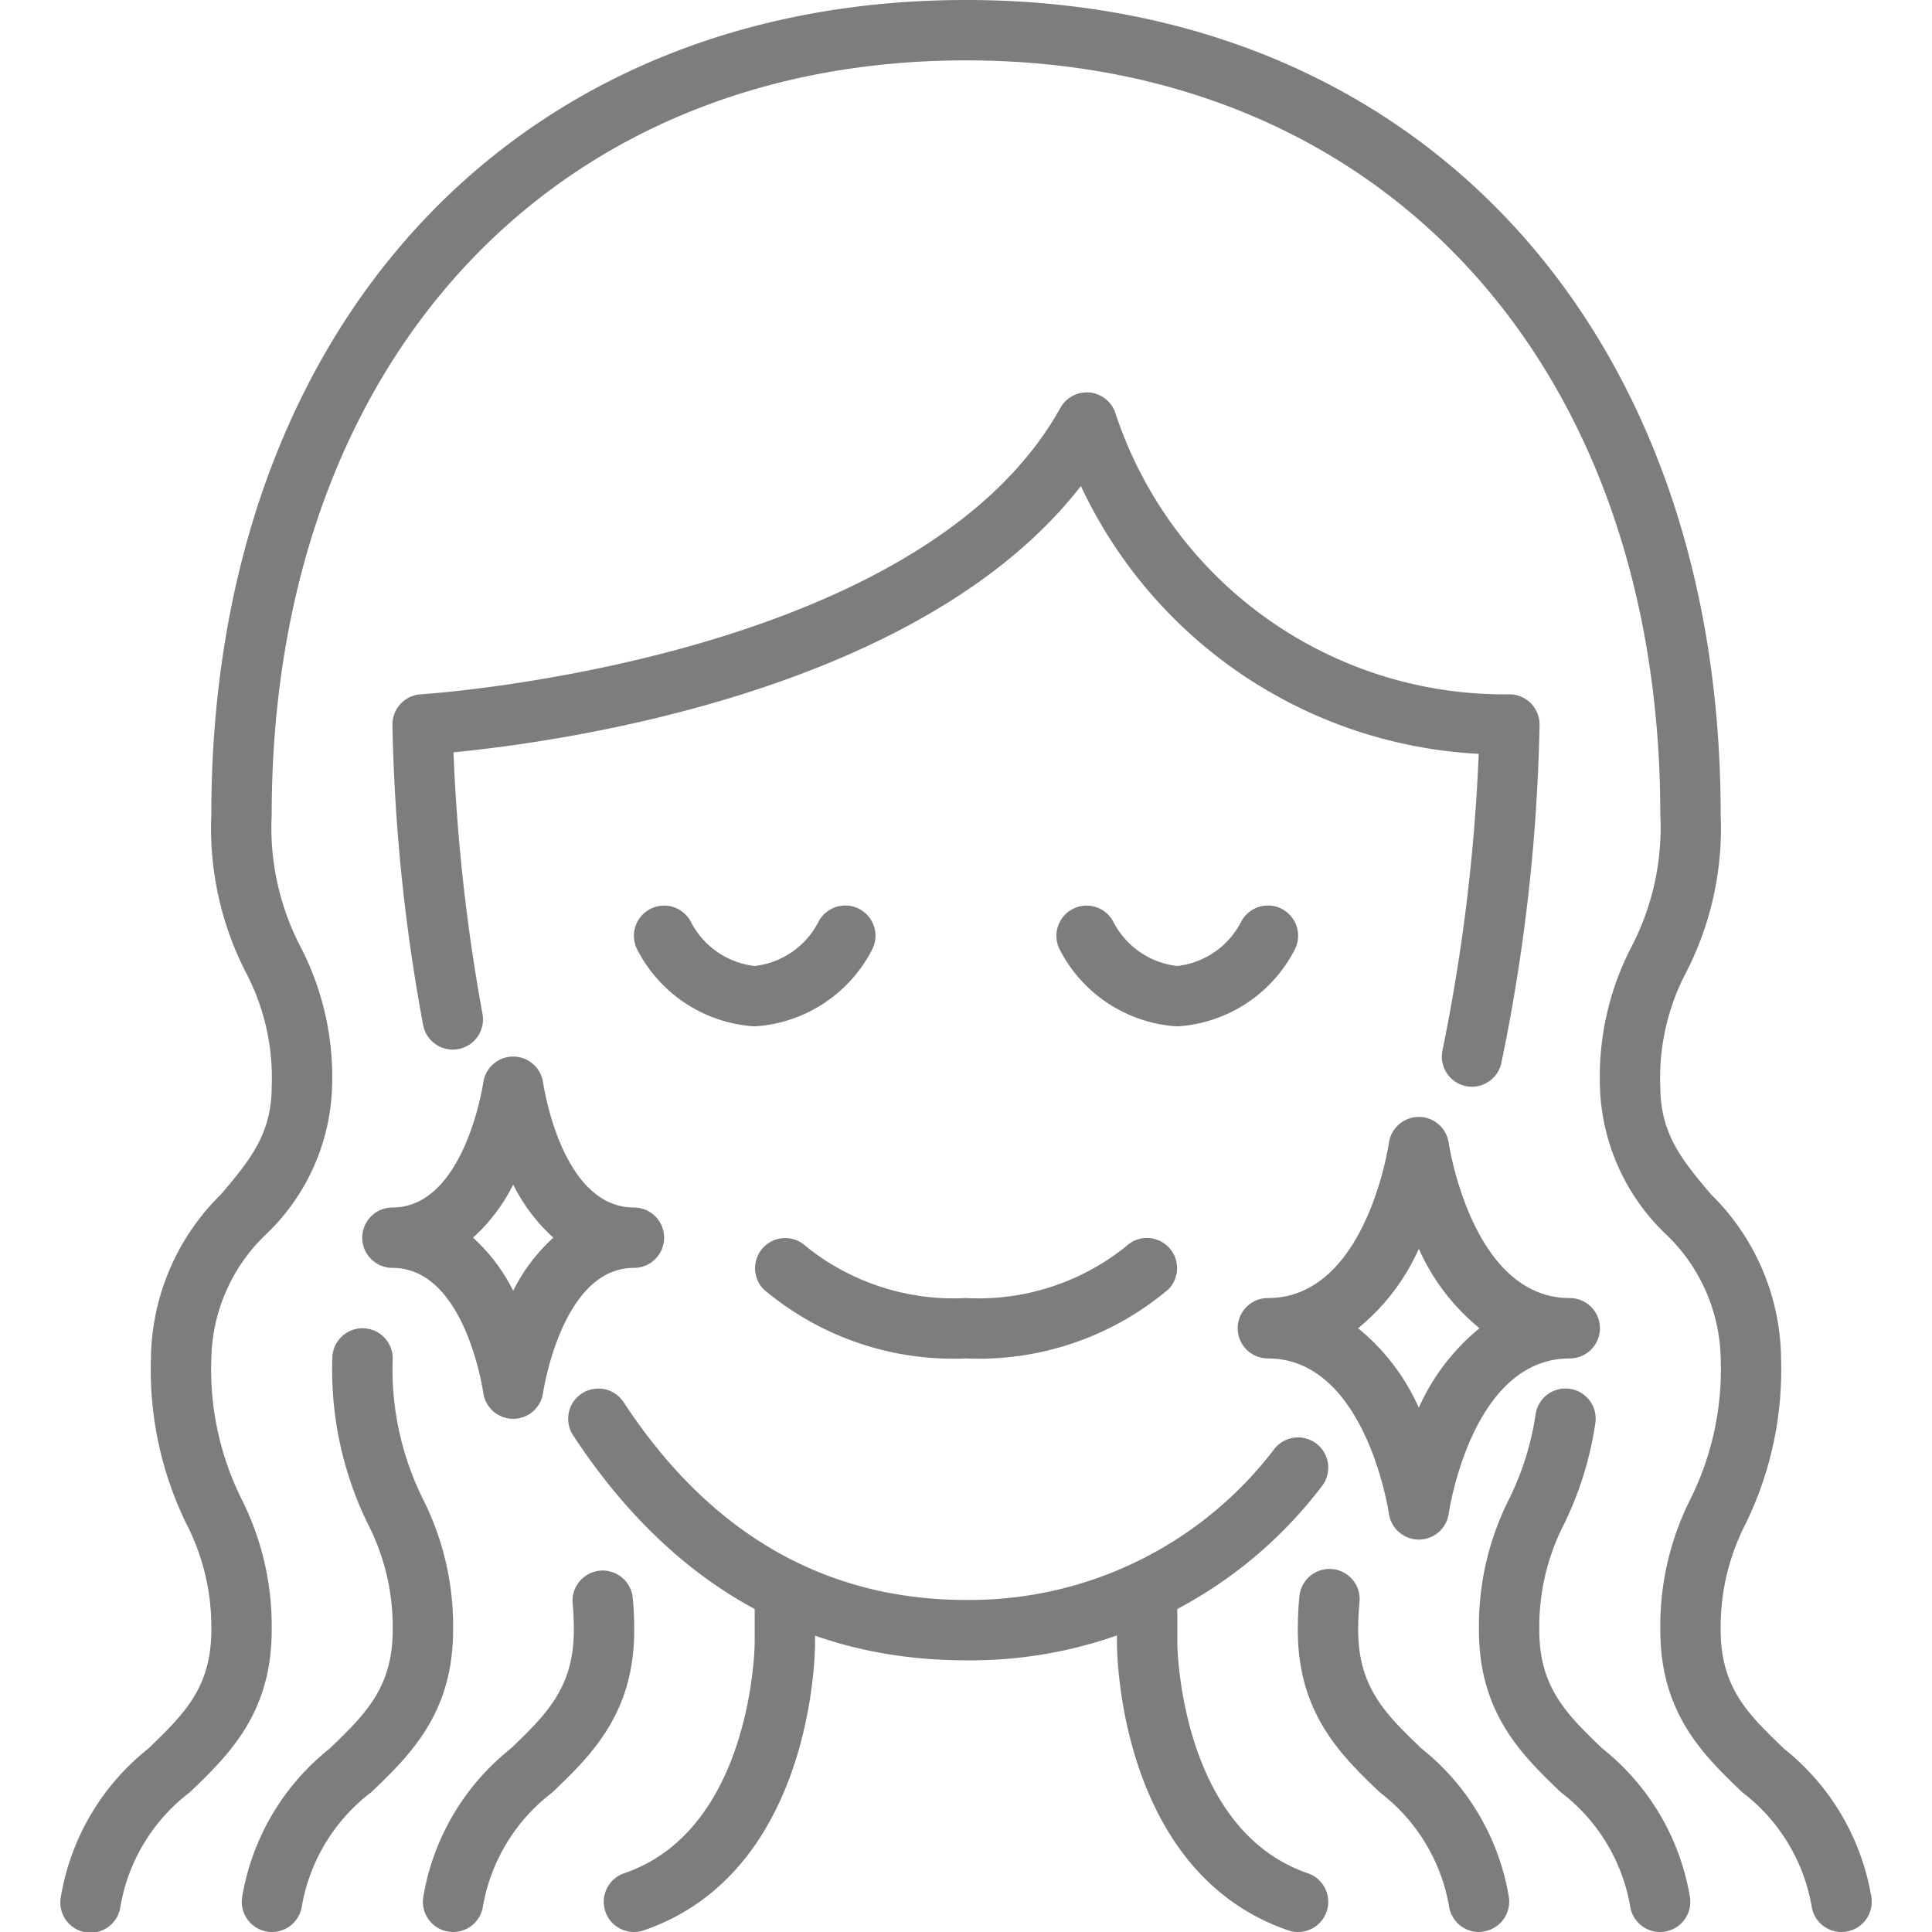
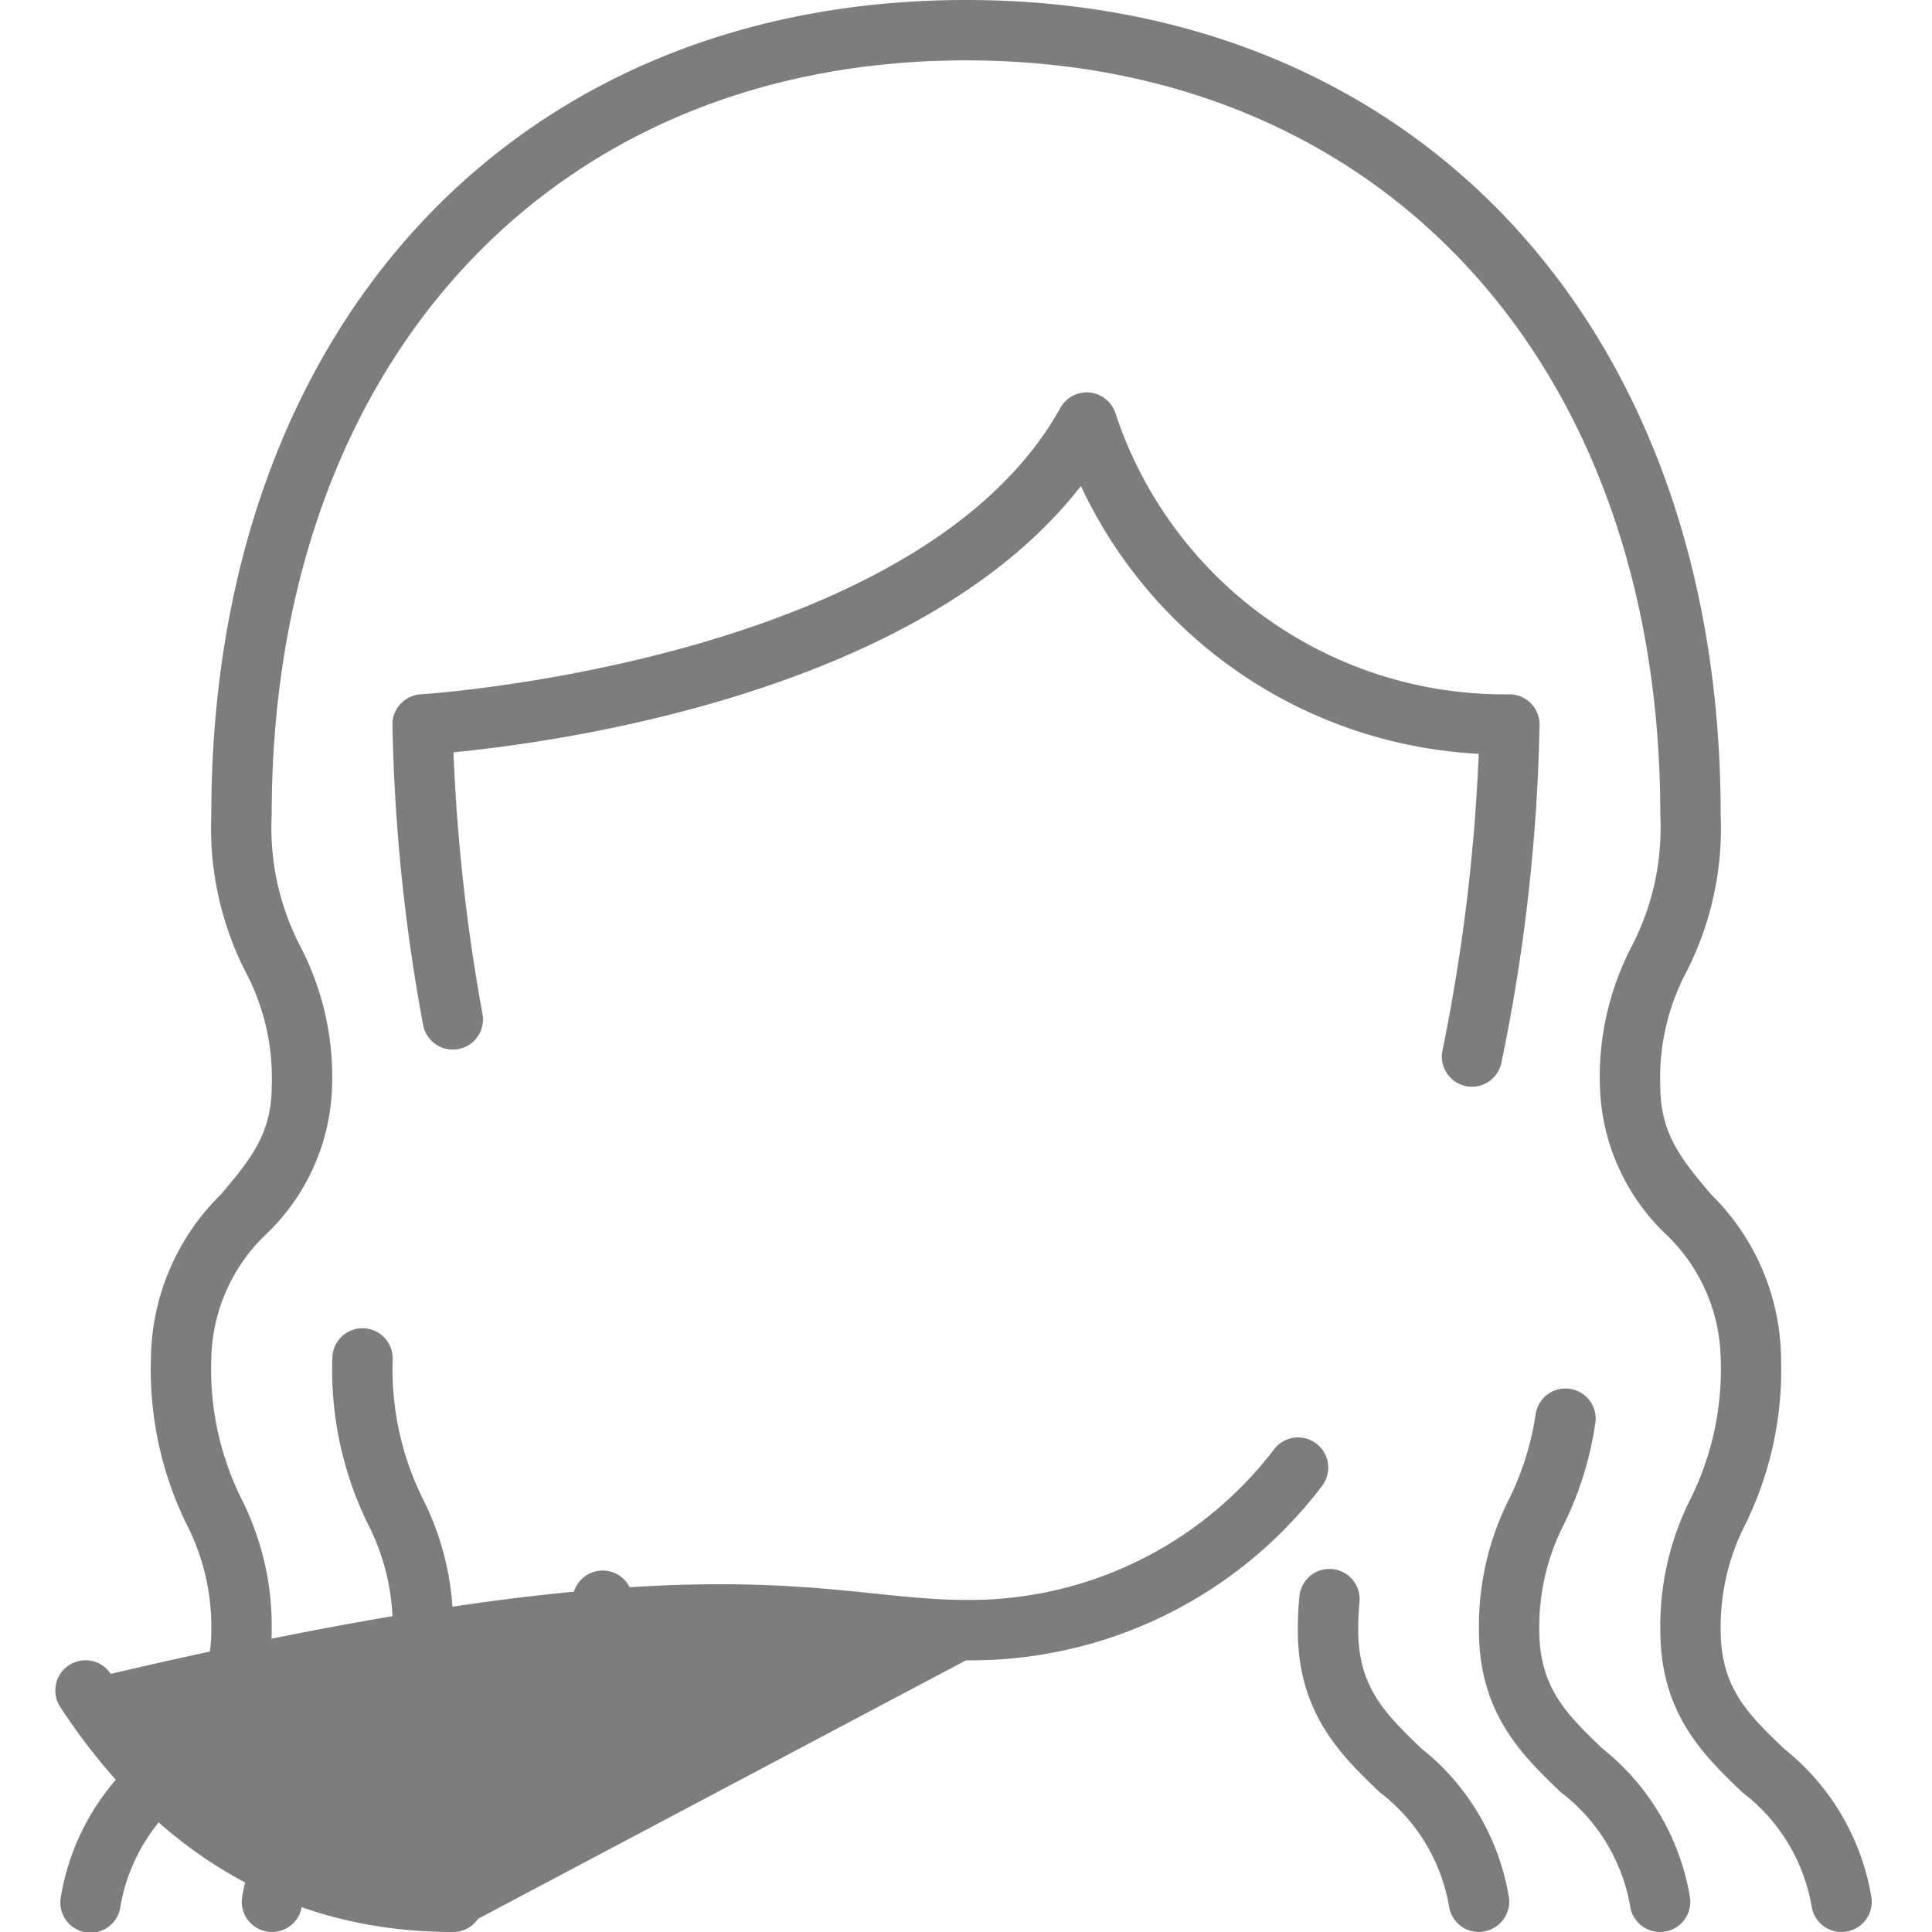
<svg xmlns="http://www.w3.org/2000/svg" width="512" height="512" x="0" y="0" viewBox="0 0 64 64" style="enable-background:new 0 0 512 512" xml:space="preserve">
  <g>
    <path d="M54.989 64a1 1 0 0 1-.989-.861 6.044 6.044 0 0 0-2.3-3.771c-1.269-1.219-2.708-2.6-2.708-5.368a9.346 9.346 0 0 1 1-4.346 9.454 9.454 0 0 0 .877-2.8 1 1 0 0 1 1.98.284 11.4 11.4 0 0 1-1.029 3.332 7.458 7.458 0 0 0-.829 3.53c0 1.916.924 2.8 2.093 3.925a7.945 7.945 0 0 1 2.9 4.936 1 1 0 0 1-.852 1.129.932.932 0 0 1-.143.01ZM48.989 64a1 1 0 0 1-.989-.861 6.044 6.044 0 0 0-2.3-3.771c-1.269-1.219-2.708-2.6-2.708-5.368 0-.4.018-.763.051-1.1a1 1 0 1 1 1.99.194 9.241 9.241 0 0 0-.041.9c0 1.916.924 2.8 2.093 3.925a7.945 7.945 0 0 1 2.9 4.936 1 1 0 0 1-.852 1.129.932.932 0 0 1-.144.016Z" fill="#7d7d7d" opacity="1" data-original="#000000" />
    <path d="M61 64a1 1 0 0 1-.989-.861 6.045 6.045 0 0 0-2.3-3.771C56.439 58.149 55 56.768 55 54a9.346 9.346 0 0 1 1-4.346A9.645 9.645 0 0 0 57 45a5.839 5.839 0 0 0-1.854-4.151A7.047 7.047 0 0 1 53 36a9.365 9.365 0 0 1 1.057-4.66A8.543 8.543 0 0 0 55 27c0-14.953-9.243-25-23-25S9 12.047 9 27a8.543 8.543 0 0 0 .943 4.34A9.365 9.365 0 0 1 11 36a7.047 7.047 0 0 1-2.146 4.849A5.839 5.839 0 0 0 7 45a9.645 9.645 0 0 0 1 4.654A9.346 9.346 0 0 1 9 54c0 2.768-1.439 4.149-2.708 5.368a6.045 6.045 0 0 0-2.3 3.771 1 1 0 1 1-1.98-.278 7.942 7.942 0 0 1 2.9-4.936C6.076 56.8 7 55.916 7 54a7.446 7.446 0 0 0-.83-3.53A11.618 11.618 0 0 1 5 45a7.734 7.734 0 0 1 2.325-5.441C8.261 38.45 9 37.575 9 36a7.484 7.484 0 0 0-.866-3.807A10.473 10.473 0 0 1 7 27C7 10.854 17.042.005 31.989 0H32c14.953 0 25 10.851 25 27a10.473 10.473 0 0 1-1.134 5.193A7.484 7.484 0 0 0 55 36c0 1.575.739 2.45 1.675 3.559A7.734 7.734 0 0 1 59 45a11.618 11.618 0 0 1-1.17 5.47A7.446 7.446 0 0 0 57 54c0 1.916.924 2.8 2.094 3.925a7.942 7.942 0 0 1 2.9 4.936 1 1 0 0 1-.851 1.129A.951.951 0 0 1 61 64Z" fill="#7d7d7d" opacity="1" data-original="#000000" />
-     <path d="M9.011 64a.932.932 0 0 1-.14-.01 1 1 0 0 1-.852-1.129 7.945 7.945 0 0 1 2.9-4.936c1.166-1.125 2.09-2.009 2.09-3.925a7.458 7.458 0 0 0-.829-3.53A11.6 11.6 0 0 1 11.009 45a1 1 0 0 1 2 0 9.645 9.645 0 0 0 1 4.654 9.346 9.346 0 0 1 1 4.346c0 2.768-1.439 4.149-2.708 5.368A6.044 6.044 0 0 0 10 63.139a1 1 0 0 1-.989.861ZM15.011 64a.932.932 0 0 1-.14-.01 1 1 0 0 1-.852-1.129 7.945 7.945 0 0 1 2.9-4.936c1.166-1.125 2.09-2.009 2.09-3.925 0-.329-.014-.627-.041-.9a1 1 0 0 1 1.99-.194c.033.334.051.7.051 1.1 0 2.768-1.439 4.149-2.708 5.368A6.044 6.044 0 0 0 16 63.139a1 1 0 0 1-.989.861ZM32 55c-5.389 0-9.768-2.507-13.014-7.451a1 1 0 0 1 1.672-1.1C23.511 50.8 27.327 53 32 53a12.682 12.682 0 0 0 10.223-5.013 1 1 0 1 1 1.554 1.26A14.6 14.6 0 0 1 32 55ZM48.759 36a1.026 1.026 0 0 1-.2-.021 1 1 0 0 1-.775-1.183 61.373 61.373 0 0 0 1.2-9.824A15.437 15.437 0 0 1 35.806 16.1c-5.314 6.844-17.272 8.482-20.784 8.821a61.8 61.8 0 0 0 .961 8.666 1 1 0 0 1-1.967.364A60.306 60.306 0 0 1 13 24a1 1 0 0 1 .941-1c.164-.01 16.512-1.076 21.185-9.488a1 1 0 0 1 1.832.2A13.559 13.559 0 0 0 50 23a1 1 0 0 1 1 1 60.565 60.565 0 0 1-1.263 11.2 1 1 0 0 1-.978.8Z" fill="#7d7d7d" opacity="1" data-original="#000000" />
-     <path d="M21 64a1 1 0 0 1-.324-1.946C24.93 60.6 25 54.489 25 54.427V53a1 1 0 0 1 2 0v1.429c0 .309-.064 7.593-5.676 9.517A.992.992 0 0 1 21 64ZM43 64a.992.992 0 0 1-.324-.054C37.064 62.022 37 54.738 37 54.429V53a1 1 0 0 1 2 0v1.429c0 .06.07 6.166 4.324 7.625A1 1 0 0 1 43 64ZM32 45a9.732 9.732 0 0 1-6.707-2.293 1 1 0 0 1 1.414-1.414A7.807 7.807 0 0 0 32 43a7.8 7.8 0 0 0 5.3-1.712 1 1 0 0 1 1.409 1.419A9.732 9.732 0 0 1 32 45ZM39 34a4.7 4.7 0 0 1-3.9-2.553 1 1 0 0 1 1.79-.894A2.721 2.721 0 0 0 39 32a2.723 2.723 0 0 0 2.108-1.453 1 1 0 0 1 1.787.9A4.7 4.7 0 0 1 39 34ZM25 34a4.7 4.7 0 0 1-3.895-2.553 1 1 0 0 1 1.79-.894A2.721 2.721 0 0 0 25 32a2.723 2.723 0 0 0 2.108-1.453 1 1 0 0 1 1.787.9A4.7 4.7 0 0 1 25 34ZM47 51a1 1 0 0 1-.99-.86C46 50.088 45.241 45 42 45a1 1 0 0 1 0-2c3.258 0 4-5.086 4.009-5.138A1 1 0 0 1 47 37a1 1 0 0 1 .99.86C48 37.912 48.759 43 52 43a1 1 0 0 1 0 2c-3.258 0-4 5.086-4.009 5.138A1 1 0 0 1 47 51Zm-2.011-7A7.148 7.148 0 0 1 47 46.632 7.148 7.148 0 0 1 49.011 44 7.148 7.148 0 0 1 47 41.368 7.148 7.148 0 0 1 44.989 44ZM17 47a1 1 0 0 1-.991-.865C16 46.093 15.415 42 13 42a1 1 0 0 1 0-2c2.391 0 3-4.091 3.009-4.132A1 1 0 0 1 17 35a1 1 0 0 1 .991.865C18 35.907 18.585 40 21 40a1 1 0 0 1 0 2c-2.391 0-3 4.091-3.009 4.132A1 1 0 0 1 17 47Zm-1.33-6A5.974 5.974 0 0 1 17 42.758 5.974 5.974 0 0 1 18.33 41 5.974 5.974 0 0 1 17 39.242 5.974 5.974 0 0 1 15.67 41Z" fill="#7d7d7d" opacity="1" data-original="#000000" />
+     <path d="M9.011 64a.932.932 0 0 1-.14-.01 1 1 0 0 1-.852-1.129 7.945 7.945 0 0 1 2.9-4.936c1.166-1.125 2.09-2.009 2.09-3.925a7.458 7.458 0 0 0-.829-3.53A11.6 11.6 0 0 1 11.009 45a1 1 0 0 1 2 0 9.645 9.645 0 0 0 1 4.654 9.346 9.346 0 0 1 1 4.346c0 2.768-1.439 4.149-2.708 5.368A6.044 6.044 0 0 0 10 63.139a1 1 0 0 1-.989.861ZM15.011 64a.932.932 0 0 1-.14-.01 1 1 0 0 1-.852-1.129 7.945 7.945 0 0 1 2.9-4.936c1.166-1.125 2.09-2.009 2.09-3.925 0-.329-.014-.627-.041-.9a1 1 0 0 1 1.99-.194c.033.334.051.7.051 1.1 0 2.768-1.439 4.149-2.708 5.368A6.044 6.044 0 0 0 16 63.139a1 1 0 0 1-.989.861Zc-5.389 0-9.768-2.507-13.014-7.451a1 1 0 0 1 1.672-1.1C23.511 50.8 27.327 53 32 53a12.682 12.682 0 0 0 10.223-5.013 1 1 0 1 1 1.554 1.26A14.6 14.6 0 0 1 32 55ZM48.759 36a1.026 1.026 0 0 1-.2-.021 1 1 0 0 1-.775-1.183 61.373 61.373 0 0 0 1.2-9.824A15.437 15.437 0 0 1 35.806 16.1c-5.314 6.844-17.272 8.482-20.784 8.821a61.8 61.8 0 0 0 .961 8.666 1 1 0 0 1-1.967.364A60.306 60.306 0 0 1 13 24a1 1 0 0 1 .941-1c.164-.01 16.512-1.076 21.185-9.488a1 1 0 0 1 1.832.2A13.559 13.559 0 0 0 50 23a1 1 0 0 1 1 1 60.565 60.565 0 0 1-1.263 11.2 1 1 0 0 1-.978.8Z" fill="#7d7d7d" opacity="1" data-original="#000000" />
  </g>
</svg>